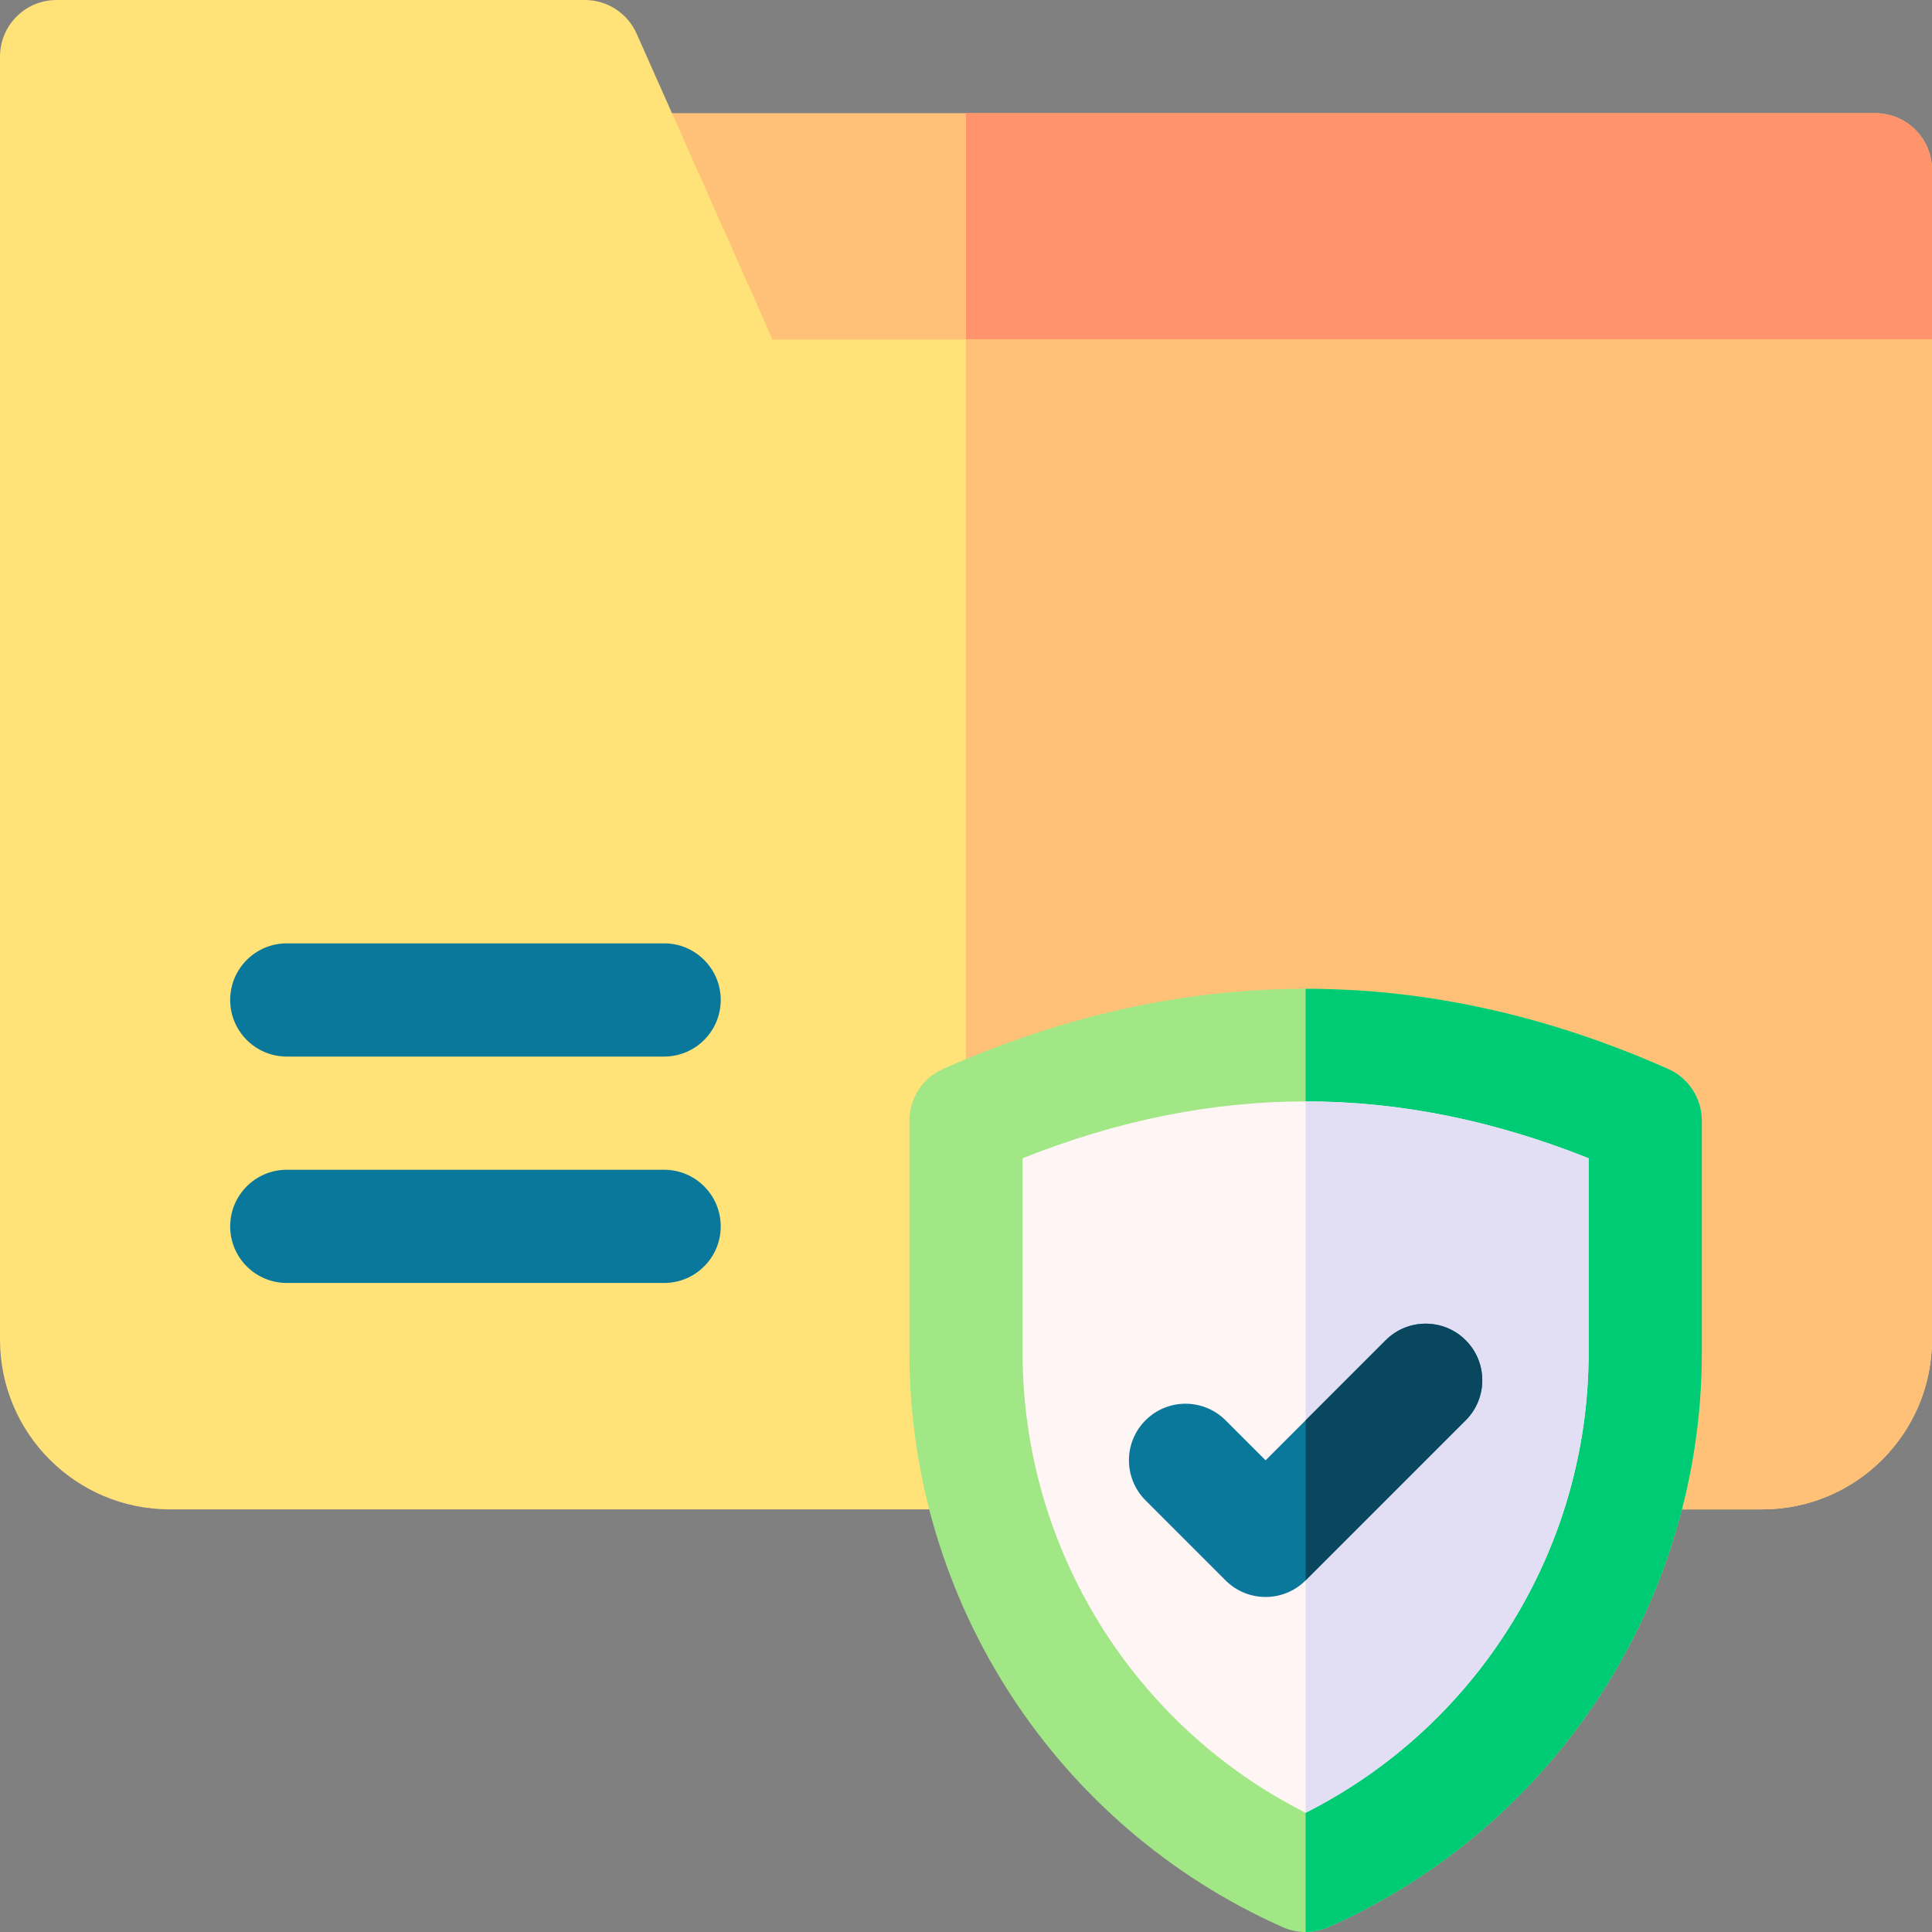
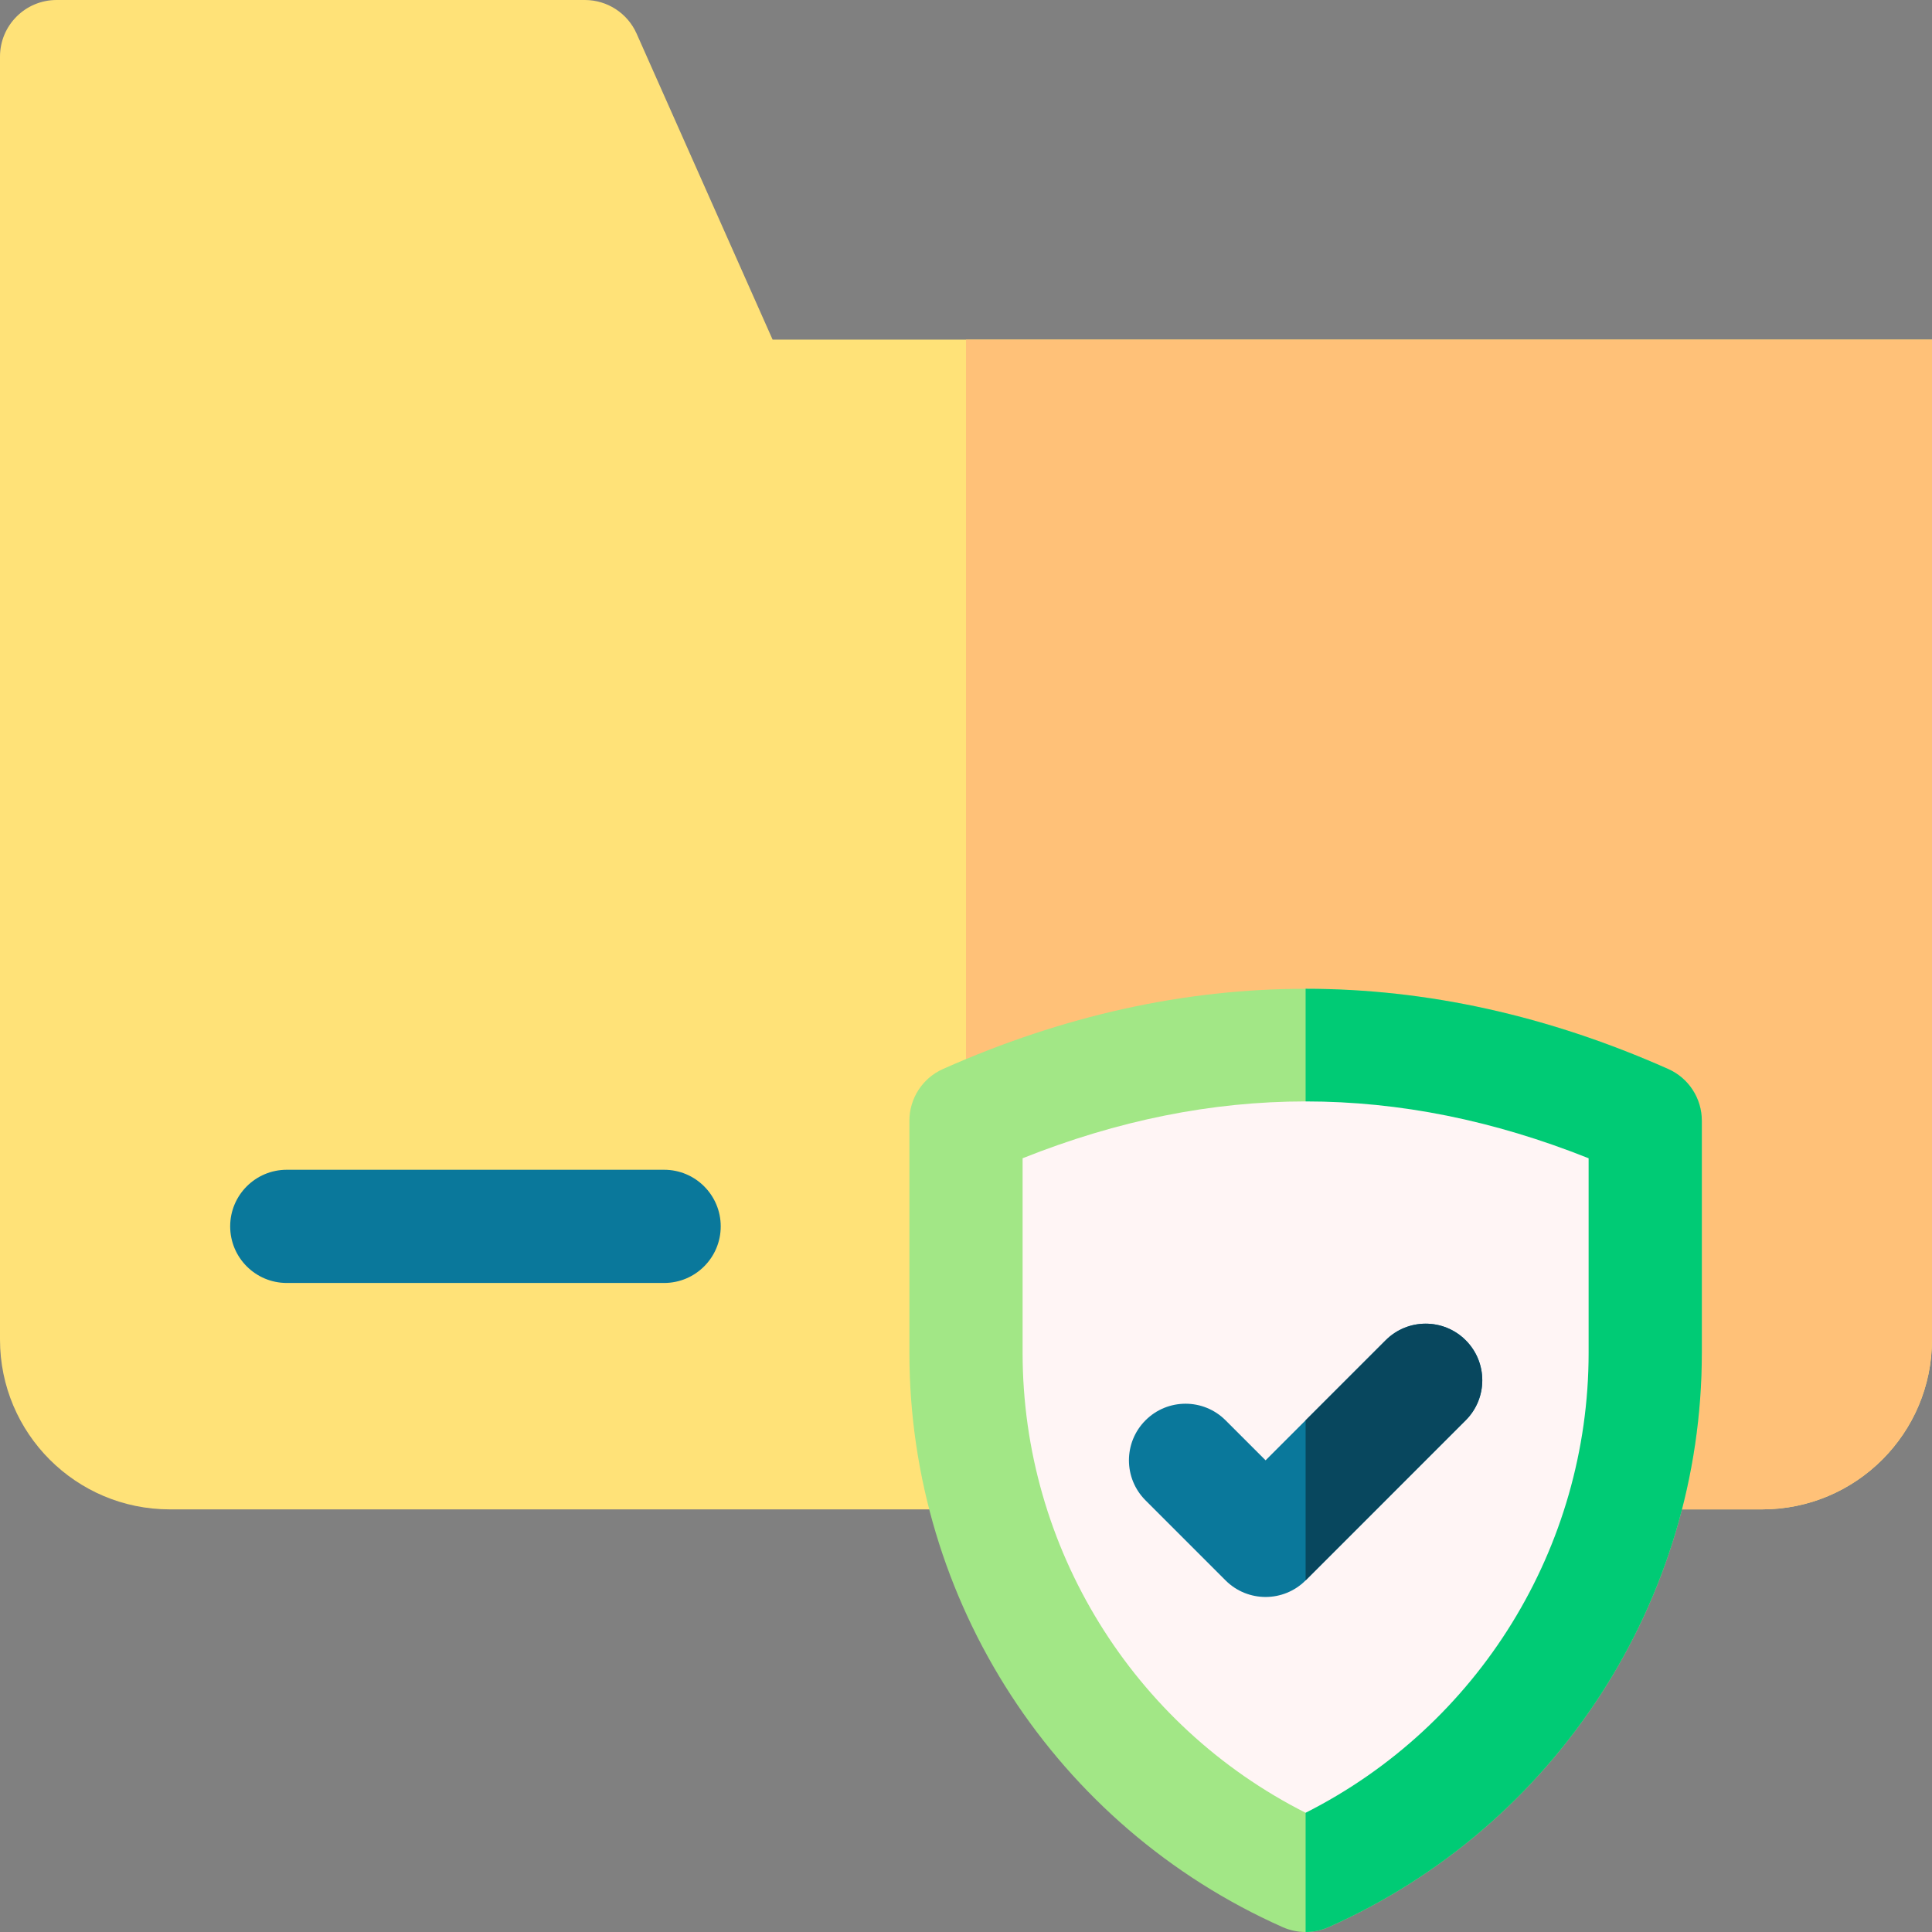
<svg xmlns="http://www.w3.org/2000/svg" id="Capa_1" height="512" viewBox="0 0 512 512" width="512">
  <rect x="0" y="0" width="512" height="512" fill="#808080" stroke="none" />
  <g>
    <g>
      <g>
-         <path d="m497 105h-328.667c-8.284 0-15-6.716-15-15v-45c0-8.284 6.716-15 15-15h328.667c8.284 0 15 6.716 15 15v45c0 8.284-6.716 15-15 15z" fill="#ffc178" />
-       </g>
+         </g>
    </g>
-     <path d="m497 30h-241v75h241c8.284 0 15-6.716 15-15v-45c0-8.284-6.716-15-15-15z" fill="#ff936b" />
    <g>
      <g>
        <g>
          <g>
            <path d="m467 400h-422c-24.853 0-45-20.147-45-45v-340c0-8.284 6.716-15 15-15h140c5.928 0 11.299 3.491 13.707 8.908l36.041 81.092h307.252v265c0 24.853-20.147 45-45 45z" fill="#ffe278" />
          </g>
        </g>
      </g>
      <path d="m256 400h211c24.853 0 45-20.147 45-45v-265h-256z" fill="#ffc178" />
      <g>
        <path d="m176 340h-100c-8.284 0-15-6.716-15-15s6.716-15 15-15h100c8.284 0 15 6.716 15 15s-6.716 15-15 15z" fill="#0a789b" />
      </g>
      <g>
-         <path d="m176 280h-100c-8.284 0-15-6.716-15-15s6.716-15 15-15h100c8.284 0 15 6.716 15 15s-6.716 15-15 15z" fill="#0a789b" />
-       </g>
+         </g>
    </g>
    <g>
      <g>
        <g>
          <g>
            <g>
              <g>
                <g>
                  <g>
                    <g>
                      <g>
                        <path d="m346 512c-2.077 0-4.153-.431-6.092-1.293-60.084-26.704-98.908-86.444-98.908-152.195v-61.512c0-5.928 3.491-11.3 8.908-13.707 63.763-28.339 128.422-28.339 192.185 0 5.416 2.407 8.907 7.779 8.907 13.707v61.512c0 65.751-38.824 125.491-98.908 152.195-1.939.862-4.015 1.293-6.092 1.293z" fill="#a2e786" />
                        <g>
                          <path d="m442.092 283.293c-31.881-14.169-63.987-21.254-96.092-21.254v249.961c2.077 0 4.153-.431 6.092-1.293 60.084-26.704 98.908-86.444 98.908-152.195v-61.512c0-5.928-3.491-11.3-8.908-13.707z" fill="#00cb75" />
                        </g>
                        <path d="m271 306.951v51.561c0 51.65 29.224 98.778 75 121.892 45.776-23.113 75-70.241 75-121.892v-51.561c-50.373-20.085-99.627-20.085-150 0z" fill="#fff5f5" />
                        <g>
-                           <path d="m346 291.887v188.516c45.776-23.113 75-70.241 75-121.892v-51.561c-25.187-10.041-50.093-15.063-75-15.063z" fill="#e2dff4" />
-                         </g>
+                           </g>
                        <g>
                          <path d="m324.787 418.82-21.213-21.213c-5.858-5.858-5.858-15.355 0-21.213 5.858-5.858 15.355-5.858 21.213 0l10.607 10.606 31.82-31.82c5.858-5.858 15.355-5.858 21.213 0 5.858 5.858 5.858 15.355 0 21.213l-42.427 42.427c-5.858 5.858-15.355 5.858-21.213 0z" fill="#0a789b" />
                        </g>
                        <g>
                          <path d="m388.427 355.18c-5.858-5.858-15.356-5.858-21.213 0l-21.214 21.213v42.427l42.426-42.427c5.858-5.858 5.858-15.355.001-21.213z" fill="#08475e" />
                        </g>
                      </g>
                    </g>
                  </g>
                </g>
              </g>
            </g>
          </g>
        </g>
      </g>
    </g>
  </g>
</svg>